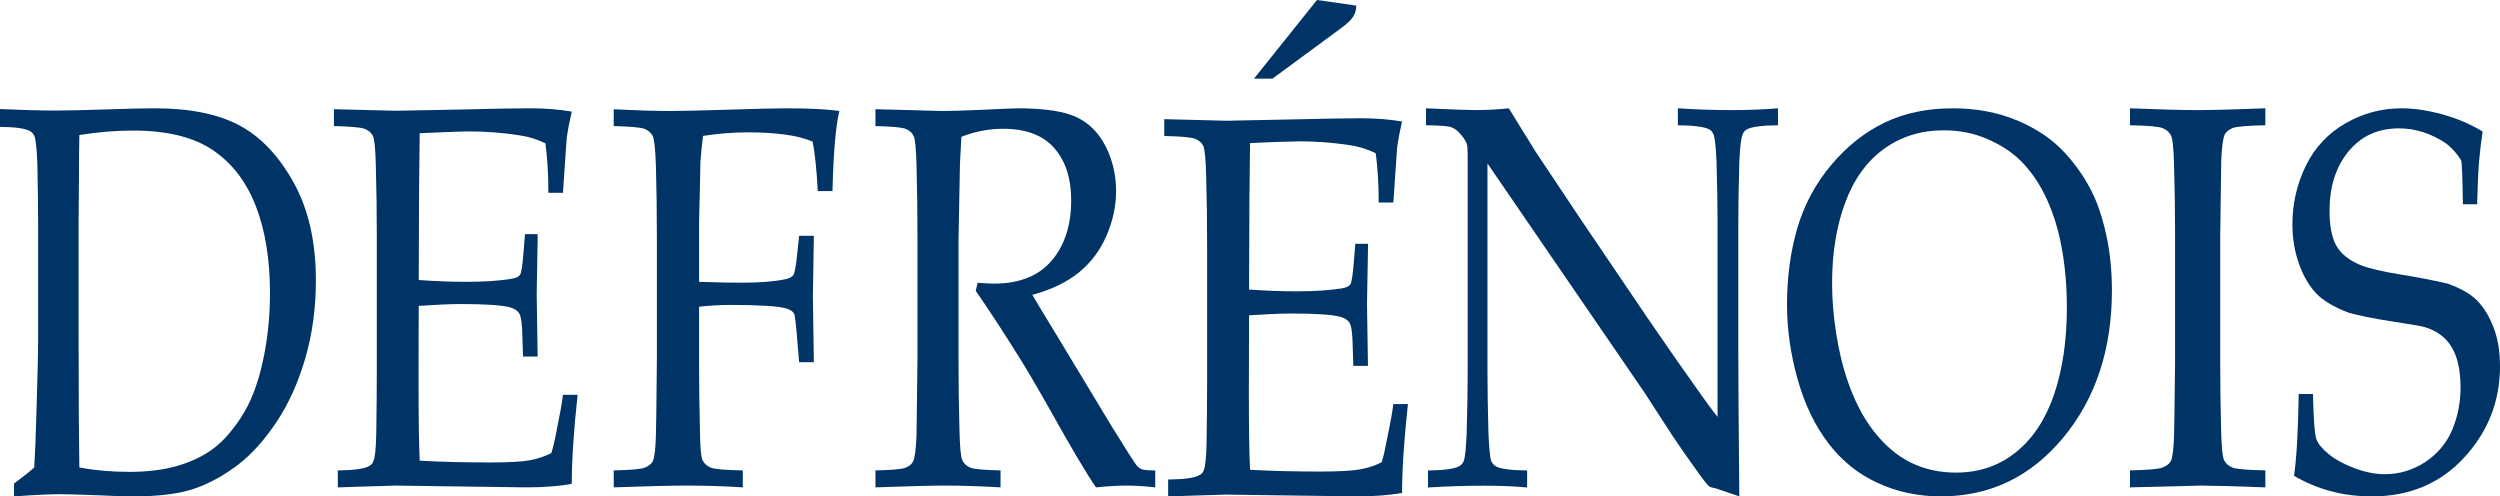
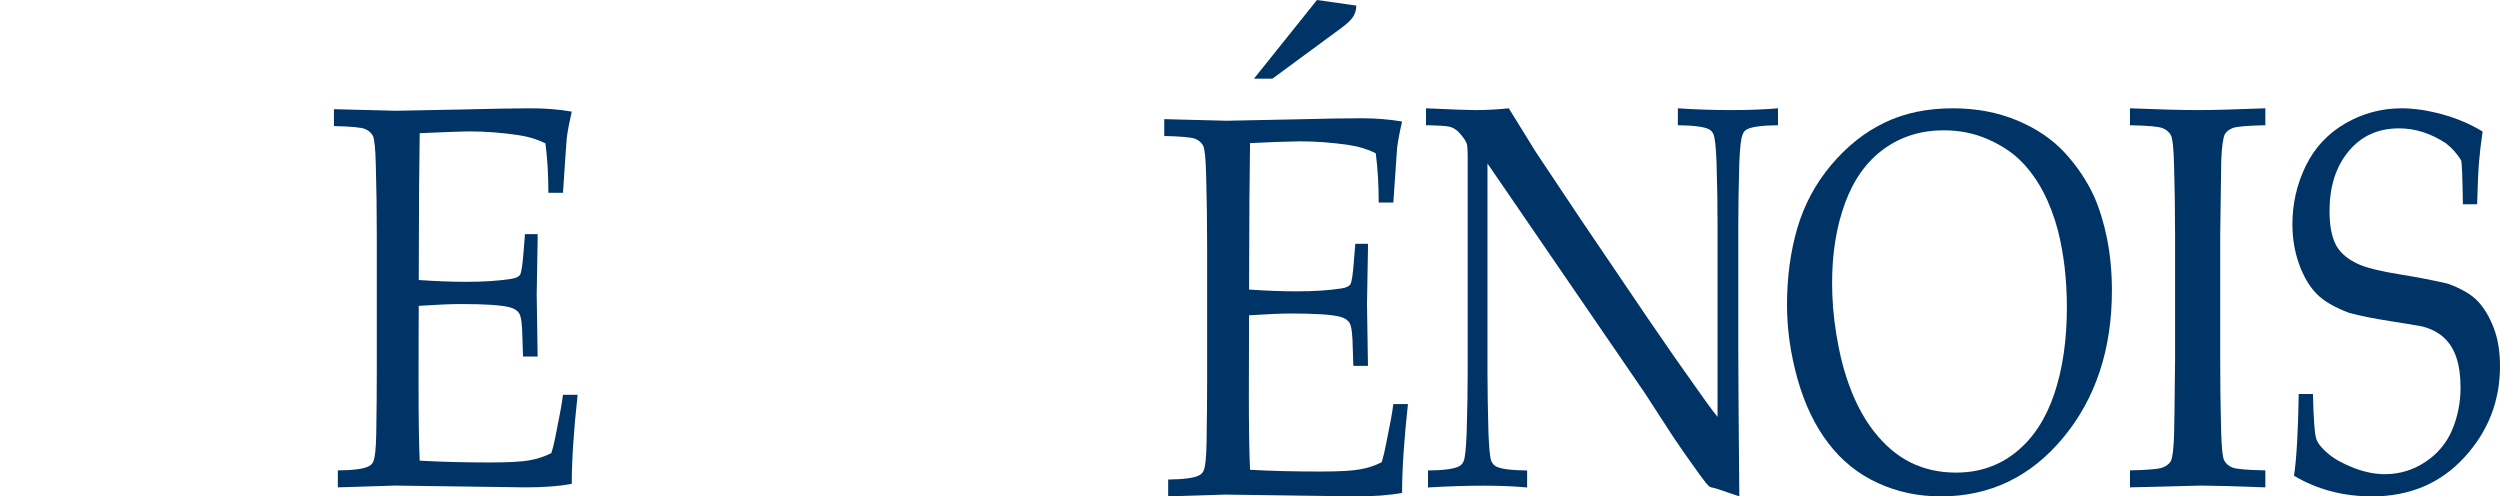
<svg xmlns="http://www.w3.org/2000/svg" width="277px" height="55px" viewBox="0 0 277 55" version="1.1">
  <title>Artboard</title>
  <desc>Created with Sketch.</desc>
  <g id="Artboard" stroke="none" stroke-width="1" fill="none" fill-rule="evenodd">
    <g id="logo_DEFRENOIS" fill="#003366">
-       <path d="M1.552,55 L1.552,53.575 C2.453,52.921 3.199,52.331 3.795,51.793 C3.879,50.424 3.959,48.521 4.026,46.085 C4.158,41.938 4.226,39.062 4.226,37.454 L4.226,25.136 C4.226,23.162 4.196,20.846 4.141,18.192 C4.073,16.52 3.967,15.486 3.817,15.082 C3.691,14.822 3.517,14.632 3.306,14.511 C2.771,14.227 1.67,14.072 0,14.056 L0,12.081 C2.321,12.189 4.368,12.248 6.14,12.248 C7.489,12.248 9.34,12.204 11.694,12.125 C14.043,12.04 15.865,12 17.153,12 C21.033,12 24.157,12.631 26.52,13.891 C28.883,15.15 30.884,17.258 32.533,20.22 C34.179,23.182 35,26.798 35,31.068 C35,34.132 34.61,37.002 33.831,39.684 C33.05,42.362 31.998,44.701 30.669,46.708 C29.342,48.709 27.92,50.299 26.403,51.468 C24.884,52.638 23.294,53.519 21.629,54.109 C19.962,54.704 17.676,55 14.767,55 C13.799,55 12.488,54.958 10.847,54.876 C8.697,54.796 7.292,54.756 6.642,54.756 C5.673,54.756 3.975,54.832 1.552,55 M8.794,51.793 C10.536,52.124 12.382,52.283 14.337,52.283 C16.333,52.283 18.1,52.065 19.639,51.621 C21.181,51.175 22.498,50.549 23.591,49.74 C24.684,48.936 25.742,47.745 26.761,46.165 C27.781,44.593 28.56,42.576 29.104,40.122 C29.645,37.665 29.915,35.125 29.915,32.498 C29.915,28.744 29.388,25.515 28.337,22.814 C27.288,20.121 25.694,18.052 23.56,16.617 C21.427,15.184 18.489,14.466 14.752,14.466 C12.799,14.466 10.812,14.634 8.794,14.962 C8.77,15.952 8.754,17.723 8.744,20.259 L8.709,24.671 L8.709,36.814 L8.733,46.253 C8.739,47.694 8.762,49.542 8.794,51.793" id="Fill-1" />
      <path d="M37.431,54 L37.431,52.122 C39.191,52.105 40.339,51.95 40.873,51.652 C41.118,51.536 41.286,51.348 41.375,51.094 C41.553,50.699 41.66,49.666 41.69,47.995 C41.728,45.403 41.749,43.163 41.749,41.275 L41.749,26.208 C41.749,23.535 41.716,20.919 41.642,18.366 C41.601,16.5 41.49,15.395 41.311,15.045 C41.133,14.704 40.838,14.448 40.427,14.284 C40.016,14.116 38.874,14.011 37,13.97 L37,12.099 L43.9,12.273 L51.19,12.131 C54.695,12.042 57.244,12 58.835,12 C60.426,12 61.93,12.124 63.352,12.366 C63.092,13.479 62.907,14.446 62.8,15.267 C62.777,15.442 62.635,17.476 62.378,21.366 L60.76,21.366 C60.76,19.362 60.652,17.538 60.435,15.885 C59.544,15.438 58.556,15.135 57.473,14.979 C55.649,14.701 53.826,14.56 52.004,14.56 C51.614,14.56 50.742,14.587 49.399,14.636 C48.054,14.685 47.09,14.725 46.503,14.759 C46.475,16.965 46.45,19.035 46.434,20.956 L46.397,31.026 C48.308,31.16 50.057,31.226 51.645,31.226 C53.603,31.226 55.264,31.12 56.636,30.899 C57.158,30.822 57.487,30.664 57.631,30.43 C57.769,30.194 57.894,29.386 58.003,28.004 L58.166,25.941 L59.571,25.941 L59.571,26.501 L59.465,32.63 L59.571,39.505 L57.952,39.505 L57.886,37.496 C57.867,36.039 57.754,35.134 57.558,34.782 C57.364,34.424 57.001,34.185 56.48,34.045 C55.559,33.806 53.759,33.687 51.077,33.687 C49.961,33.687 48.402,33.756 46.397,33.889 C46.381,35.866 46.377,38.802 46.377,42.704 C46.377,46.36 46.417,49.141 46.503,51.042 C48.822,51.174 51.421,51.241 54.296,51.241 C56.357,51.241 57.824,51.158 58.692,51 C59.563,50.84 60.359,50.578 61.09,50.201 C61.284,49.589 61.478,48.759 61.672,47.71 C62.032,45.959 62.27,44.632 62.378,43.745 L64,43.745 C63.567,47.71 63.352,51 63.352,53.611 C61.949,53.871 60.255,54 58.268,54 L43.775,53.803 C43.58,53.803 41.465,53.867 37.431,54" id="Fill-3" />
-       <path d="M68,13.972 L68,12.101 C70.453,12.231 72.533,12.298 74.234,12.298 C75.44,12.298 77.609,12.249 80.743,12.151 C83.875,12.051 85.991,12 87.089,12 C88.274,12 89.356,12.023 90.338,12.065 C91.315,12.111 92.202,12.184 93,12.298 C92.596,13.959 92.345,16.915 92.238,21.169 L90.608,21.169 C90.482,18.794 90.293,16.97 90.042,15.693 C89.226,15.34 88.215,15.078 87.014,14.914 C85.811,14.746 84.411,14.665 82.823,14.665 C81.229,14.665 79.588,14.797 77.891,15.059 C77.761,16.115 77.665,17.1 77.601,18.015 C77.601,18.542 77.552,20.779 77.456,24.72 L77.456,31.225 C79.241,31.29 80.813,31.323 82.171,31.323 C84.189,31.323 85.802,31.194 87.018,30.939 C87.482,30.841 87.782,30.68 87.921,30.451 C88.062,30.226 88.201,29.395 88.351,27.958 L88.543,26.129 L90.174,26.129 L90.067,32.886 L90.174,40.132 L88.543,40.132 L88.383,38.245 C88.214,36.101 88.087,34.949 88.001,34.793 C87.874,34.518 87.577,34.314 87.111,34.173 C86.196,33.914 84.136,33.786 80.931,33.786 C79.803,33.786 78.647,33.856 77.456,33.984 L77.456,39.927 C77.456,42.589 77.491,45.188 77.554,47.714 C77.574,49.579 77.679,50.685 77.862,51.038 C78.047,51.387 78.35,51.651 78.773,51.819 C79.195,51.983 80.372,52.084 82.304,52.123 L82.304,54 C80.244,53.867 78.177,53.803 76.112,53.803 C74.249,53.803 71.545,53.867 68,54 L68,52.123 C69.879,52.084 71.026,51.983 71.441,51.814 C71.858,51.648 72.151,51.417 72.324,51.122 C72.514,50.731 72.631,49.773 72.675,48.259 C72.698,47.847 72.733,45.052 72.782,39.879 L72.782,26.217 C72.782,23.546 72.745,20.925 72.675,18.367 C72.613,16.504 72.491,15.397 72.309,15.047 C72.13,14.705 71.836,14.45 71.435,14.286 C71.029,14.118 69.886,14.012 68,13.972" id="Fill-5" />
-       <path d="M97,13.972 L97,12.101 C97.628,12.118 98.572,12.143 99.827,12.173 L104.351,12.298 C105.228,12.298 106.61,12.258 108.494,12.179 C110.941,12.063 112.365,12 112.764,12 C115.756,12 117.944,12.337 119.326,13.004 C120.71,13.671 121.778,14.76 122.528,16.264 C123.284,17.767 123.661,19.404 123.661,21.172 C123.661,22.829 123.308,24.467 122.606,26.099 C121.901,27.73 120.889,29.091 119.565,30.169 C118.24,31.251 116.512,32.089 114.382,32.671 C114.78,33.365 115.712,34.9 117.17,37.287 L123.089,47.098 C124.779,49.842 125.755,51.369 126.027,51.681 C126.172,51.819 126.32,51.919 126.466,51.977 C126.694,52.074 127.206,52.123 128,52.123 L128,54 C126.797,53.867 125.748,53.803 124.842,53.803 C123.917,53.803 122.781,53.867 121.434,54 C120.414,52.523 118.703,49.641 116.307,45.35 C114.969,42.972 113.802,40.983 112.802,39.389 C111.153,36.756 109.59,34.363 108.11,32.221 L108.323,31.331 C109.127,31.391 109.729,31.424 110.139,31.424 C112.949,31.424 115.074,30.577 116.521,28.884 C117.963,27.192 118.688,24.955 118.688,22.179 C118.688,19.76 118.063,17.834 116.813,16.407 C115.565,14.984 113.678,14.268 111.159,14.268 C109.584,14.268 108.038,14.562 106.521,15.155 C106.46,16.22 106.406,17.217 106.363,18.141 C106.363,18.418 106.311,21.285 106.203,26.738 L106.203,39.859 C106.203,42.54 106.239,45.149 106.311,47.693 C106.352,49.562 106.461,50.675 106.637,51.034 C106.811,51.383 107.104,51.648 107.51,51.814 C107.914,51.983 109.031,52.084 110.86,52.123 L110.86,54 C108.623,53.867 106.565,53.803 104.689,53.803 C103.171,53.803 100.606,53.867 97,54 L97,52.123 C98.835,52.084 99.957,51.983 100.356,51.814 C100.76,51.648 101.031,51.417 101.176,51.122 C101.365,50.731 101.486,49.773 101.551,48.259 C101.551,47.847 101.585,45.052 101.656,39.879 L101.656,26.217 C101.656,23.546 101.619,20.925 101.551,18.367 C101.508,16.504 101.401,15.397 101.225,15.047 C101.05,14.705 100.763,14.45 100.373,14.286 C99.981,14.118 98.858,14.012 97,13.972" id="Fill-7" />
      <path d="M129.432,55 L129.432,53.132 C131.192,53.112 132.339,52.953 132.874,52.661 C133.116,52.546 133.287,52.356 133.378,52.101 C133.552,51.712 133.658,50.681 133.689,49.011 C133.727,46.422 133.75,44.19 133.75,42.306 L133.75,27.273 C133.75,24.608 133.714,22.003 133.642,19.453 C133.599,17.587 133.488,16.489 133.308,16.142 C133.131,15.799 132.837,15.543 132.425,15.379 C132.013,15.212 130.871,15.11 129,15.067 L129,13.201 L135.902,13.378 L143.191,13.231 C146.694,13.145 149.246,13.103 150.834,13.103 C152.425,13.103 153.929,13.222 155.35,13.465 C155.092,14.574 154.911,15.543 154.8,16.364 C154.777,16.538 154.64,18.568 154.381,22.444 L152.759,22.444 C152.759,20.444 152.651,18.625 152.431,16.984 C151.543,16.531 150.554,16.226 149.471,16.073 C147.651,15.796 145.827,15.659 144.002,15.659 C143.613,15.659 142.743,15.686 141.4,15.728 C140.055,15.778 139.089,15.822 138.504,15.856 C138.476,18.054 138.452,20.118 138.436,22.037 L138.395,32.082 C140.309,32.217 142.059,32.281 143.645,32.281 C145.6,32.281 147.264,32.171 148.634,31.957 C149.155,31.879 149.487,31.72 149.629,31.486 C149.769,31.249 149.893,30.448 150.002,29.068 L150.167,27.013 L151.571,27.013 L151.571,27.573 L151.464,33.684 L151.571,40.538 L149.951,40.538 L149.885,38.539 C149.863,37.086 149.753,36.182 149.557,35.828 C149.363,35.476 149,35.231 148.479,35.093 C147.559,34.856 145.757,34.737 143.074,34.737 C141.963,34.737 140.404,34.805 138.395,34.934 C138.38,36.909 138.373,39.84 138.373,43.731 C138.373,47.378 138.416,50.153 138.504,52.052 C140.821,52.186 143.417,52.246 146.295,52.246 C148.357,52.246 149.822,52.168 150.689,52.005 C151.561,51.852 152.362,51.59 153.091,51.213 C153.284,50.6 153.476,49.775 153.669,48.732 C154.035,46.979 154.274,45.659 154.381,44.772 L156,44.772 C155.57,48.728 155.35,52.005 155.35,54.615 C153.951,54.872 152.257,55 150.27,55 L135.773,54.802 C135.578,54.802 133.463,54.872 129.432,55 M150.277,0.62 C150.277,1.055 150.167,1.452 149.949,1.817 C149.733,2.177 149.268,2.626 148.551,3.151 L140.981,8.719 L138.937,8.719 L145.922,0" id="Fill-9" />
      <path d="M158.223,54.011 L158.223,52.129 C159.971,52.111 161.123,51.956 161.678,51.657 C161.897,51.541 162.065,51.355 162.176,51.098 C162.33,50.706 162.438,49.672 162.506,47.995 C162.583,45.398 162.618,43.156 162.618,41.263 L162.618,17.183 C162.618,16.535 162.583,16.112 162.514,15.917 C162.385,15.558 162.084,15.135 161.626,14.643 C161.321,14.328 160.972,14.13 160.59,14.035 C160.206,13.954 159.341,13.895 158,13.876 L158,12 C160.887,12.132 162.695,12.197 163.429,12.197 C164.692,12.197 165.937,12.132 167.174,12 C168.522,14.179 169.517,15.788 170.159,16.827 L175.171,24.339 L182.431,35.058 C184.764,38.475 186.638,41.164 188.051,43.127 C188.952,44.421 189.699,45.442 190.304,46.188 L190.304,24.675 C190.304,22.756 190.266,20.497 190.191,17.907 C190.124,16.28 190.012,15.271 189.854,14.876 C189.742,14.623 189.576,14.434 189.353,14.319 C188.791,14.044 187.643,13.895 185.907,13.876 L185.907,12 C187.853,12.132 189.837,12.197 191.847,12.197 C193.756,12.197 195.471,12.132 197,12 L197,13.876 C195.263,13.895 194.123,14.044 193.586,14.319 C193.341,14.437 193.175,14.634 193.084,14.91 C192.906,15.287 192.782,16.318 192.716,18.008 C192.647,20.611 192.603,22.84 192.603,24.709 L192.603,38.909 C192.603,41.784 192.647,47.147 192.716,55 L190.153,54.129 L189.553,53.984 C189.462,53.946 189.378,53.887 189.284,53.814 C189.176,53.715 188.862,53.315 188.338,52.615 C186.988,50.736 186.001,49.322 185.364,48.362 L182.197,43.478 L164.812,18.111 L164.812,41.1 C164.812,43.059 164.851,45.366 164.921,48.026 C164.993,49.682 165.092,50.701 165.229,51.083 C165.36,51.36 165.542,51.559 165.763,51.682 C166.314,51.966 167.468,52.111 169.206,52.129 L169.206,54.011 C167.767,53.878 166.168,53.814 164.421,53.814 C162.519,53.814 160.455,53.878 158.223,54.011" id="Fill-11" />
      <path d="M198,33.773 C198,30.712 198.384,27.884 199.142,25.282 C199.904,22.688 201.156,20.351 202.9,18.277 C204.645,16.204 206.616,14.639 208.817,13.585 C211.016,12.525 213.529,12 216.368,12 C218.987,12 221.368,12.453 223.517,13.352 C225.662,14.253 227.422,15.447 228.781,16.929 C230.145,18.411 231.229,20.03 232.038,21.793 C232.621,23.116 233.101,24.664 233.462,26.45 C233.817,28.23 234,30.14 234,32.177 C234,38.708 232.2,44.147 228.608,48.49 C225.009,52.826 220.491,55 215.035,55 C212.537,55 210.209,54.507 208.054,53.513 C205.897,52.527 204.073,51.061 202.584,49.113 C201.097,47.166 199.959,44.799 199.173,42.015 C198.394,39.238 198,36.491 198,33.773 M202.996,31.351 C202.996,33.192 203.146,35.066 203.453,36.967 C203.759,38.871 204.146,40.511 204.611,41.888 C205.374,44.215 206.365,46.168 207.592,47.751 C208.821,49.334 210.19,50.498 211.703,51.247 C213.213,51.995 214.89,52.364 216.729,52.364 C219.289,52.364 221.514,51.607 223.394,50.08 C225.275,48.558 226.679,46.413 227.613,43.648 C228.54,40.882 229.009,37.698 229.009,34.085 C229.009,30.997 228.681,28.156 228.024,25.557 C227.605,23.964 227.052,22.524 226.377,21.236 C225.701,19.944 224.886,18.819 223.933,17.857 C222.979,16.896 221.75,16.086 220.252,15.426 C218.75,14.766 217.121,14.438 215.368,14.438 C212.847,14.438 210.637,15.126 208.735,16.503 C206.831,17.88 205.398,19.875 204.437,22.485 C203.473,25.097 202.996,28.05 202.996,31.351" id="Fill-14" />
      <path d="M251,52.118 L251,54 C247.379,53.866 244.999,53.802 243.874,53.802 L236,54 L236,52.118 C237.966,52.079 239.162,51.977 239.597,51.808 C240.032,51.641 240.334,51.41 240.519,51.113 C240.713,50.723 240.838,49.763 240.887,48.245 C240.911,47.832 240.945,45.03 240.999,39.845 L240.999,26.151 C240.999,23.473 240.96,20.846 240.887,18.282 C240.838,16.413 240.721,15.304 240.519,14.953 C240.318,14.609 240.013,14.355 239.587,14.19 C239.166,14.022 237.969,13.916 236,13.876 L236,12 C239.235,12.131 241.736,12.197 243.5,12.197 C245.197,12.197 247.691,12.131 251,12 L251,13.876 C249.008,13.916 247.801,14.022 247.376,14.19 C246.957,14.355 246.667,14.59 246.509,14.882 C246.314,15.276 246.178,16.232 246.114,17.749 C246.114,18.143 246.076,20.945 245.998,26.151 L245.998,39.845 C245.998,42.529 246.03,45.138 246.1,47.682 C246.144,49.559 246.256,50.668 246.448,51.027 C246.638,51.38 246.94,51.641 247.364,51.808 C247.792,51.977 248.997,52.079 251,52.118" id="Fill-16" />
      <path d="M254.177,52.717 C254.456,50.855 254.629,47.834 254.699,43.654 L256.273,43.654 C256.34,46.48 256.467,48.153 256.658,48.664 C256.846,49.181 257.299,49.724 258.003,50.303 C258.709,50.886 259.653,51.407 260.837,51.86 C262.017,52.313 263.159,52.539 264.244,52.539 C265.861,52.539 267.36,52.087 268.727,51.187 C270.09,50.282 271.078,49.096 271.703,47.63 C272.318,46.163 272.629,44.592 272.629,42.916 C272.629,41.641 272.474,40.547 272.168,39.617 C271.858,38.691 271.383,37.938 270.744,37.372 C270.105,36.807 269.315,36.404 268.38,36.171 C267.789,36.052 266.599,35.856 264.821,35.578 C263.046,35.303 261.538,34.999 260.302,34.67 C258.638,34.054 257.416,33.327 256.625,32.498 C255.836,31.665 255.202,30.572 254.724,29.218 C254.244,27.865 254,26.41 254,24.845 C254,22.563 254.492,20.416 255.474,18.391 C256.457,16.377 257.915,14.802 259.849,13.682 C261.782,12.56 263.864,12 266.11,12 C267.473,12 268.963,12.225 270.575,12.659 C272.186,13.1 273.686,13.733 275.077,14.576 C274.894,15.79 274.759,16.926 274.672,17.98 C274.588,19.034 274.522,20.587 274.466,22.631 L272.89,22.631 C272.843,19.664 272.784,18.047 272.699,17.777 C272.285,17.085 271.735,16.46 271.046,15.902 C269.366,14.782 267.619,14.222 265.809,14.222 C263.479,14.222 261.618,15.072 260.218,16.771 C258.812,18.473 258.112,20.669 258.112,23.378 C258.112,25.022 258.36,26.292 258.849,27.194 C259.342,28.091 260.227,28.811 261.504,29.352 C262.401,29.722 263.844,30.069 265.832,30.39 C267.82,30.711 269.611,31.057 271.206,31.428 C272.712,31.971 273.821,32.617 274.53,33.365 C275.24,34.113 275.827,35.095 276.297,36.306 C276.765,37.524 277,38.949 277,40.576 C277,44.443 275.678,47.816 273.037,50.69 C270.396,53.562 266.985,55 262.811,55 C259.634,55 256.754,54.239 254.177,52.717" id="Fill-18" />
    </g>
  </g>
</svg>